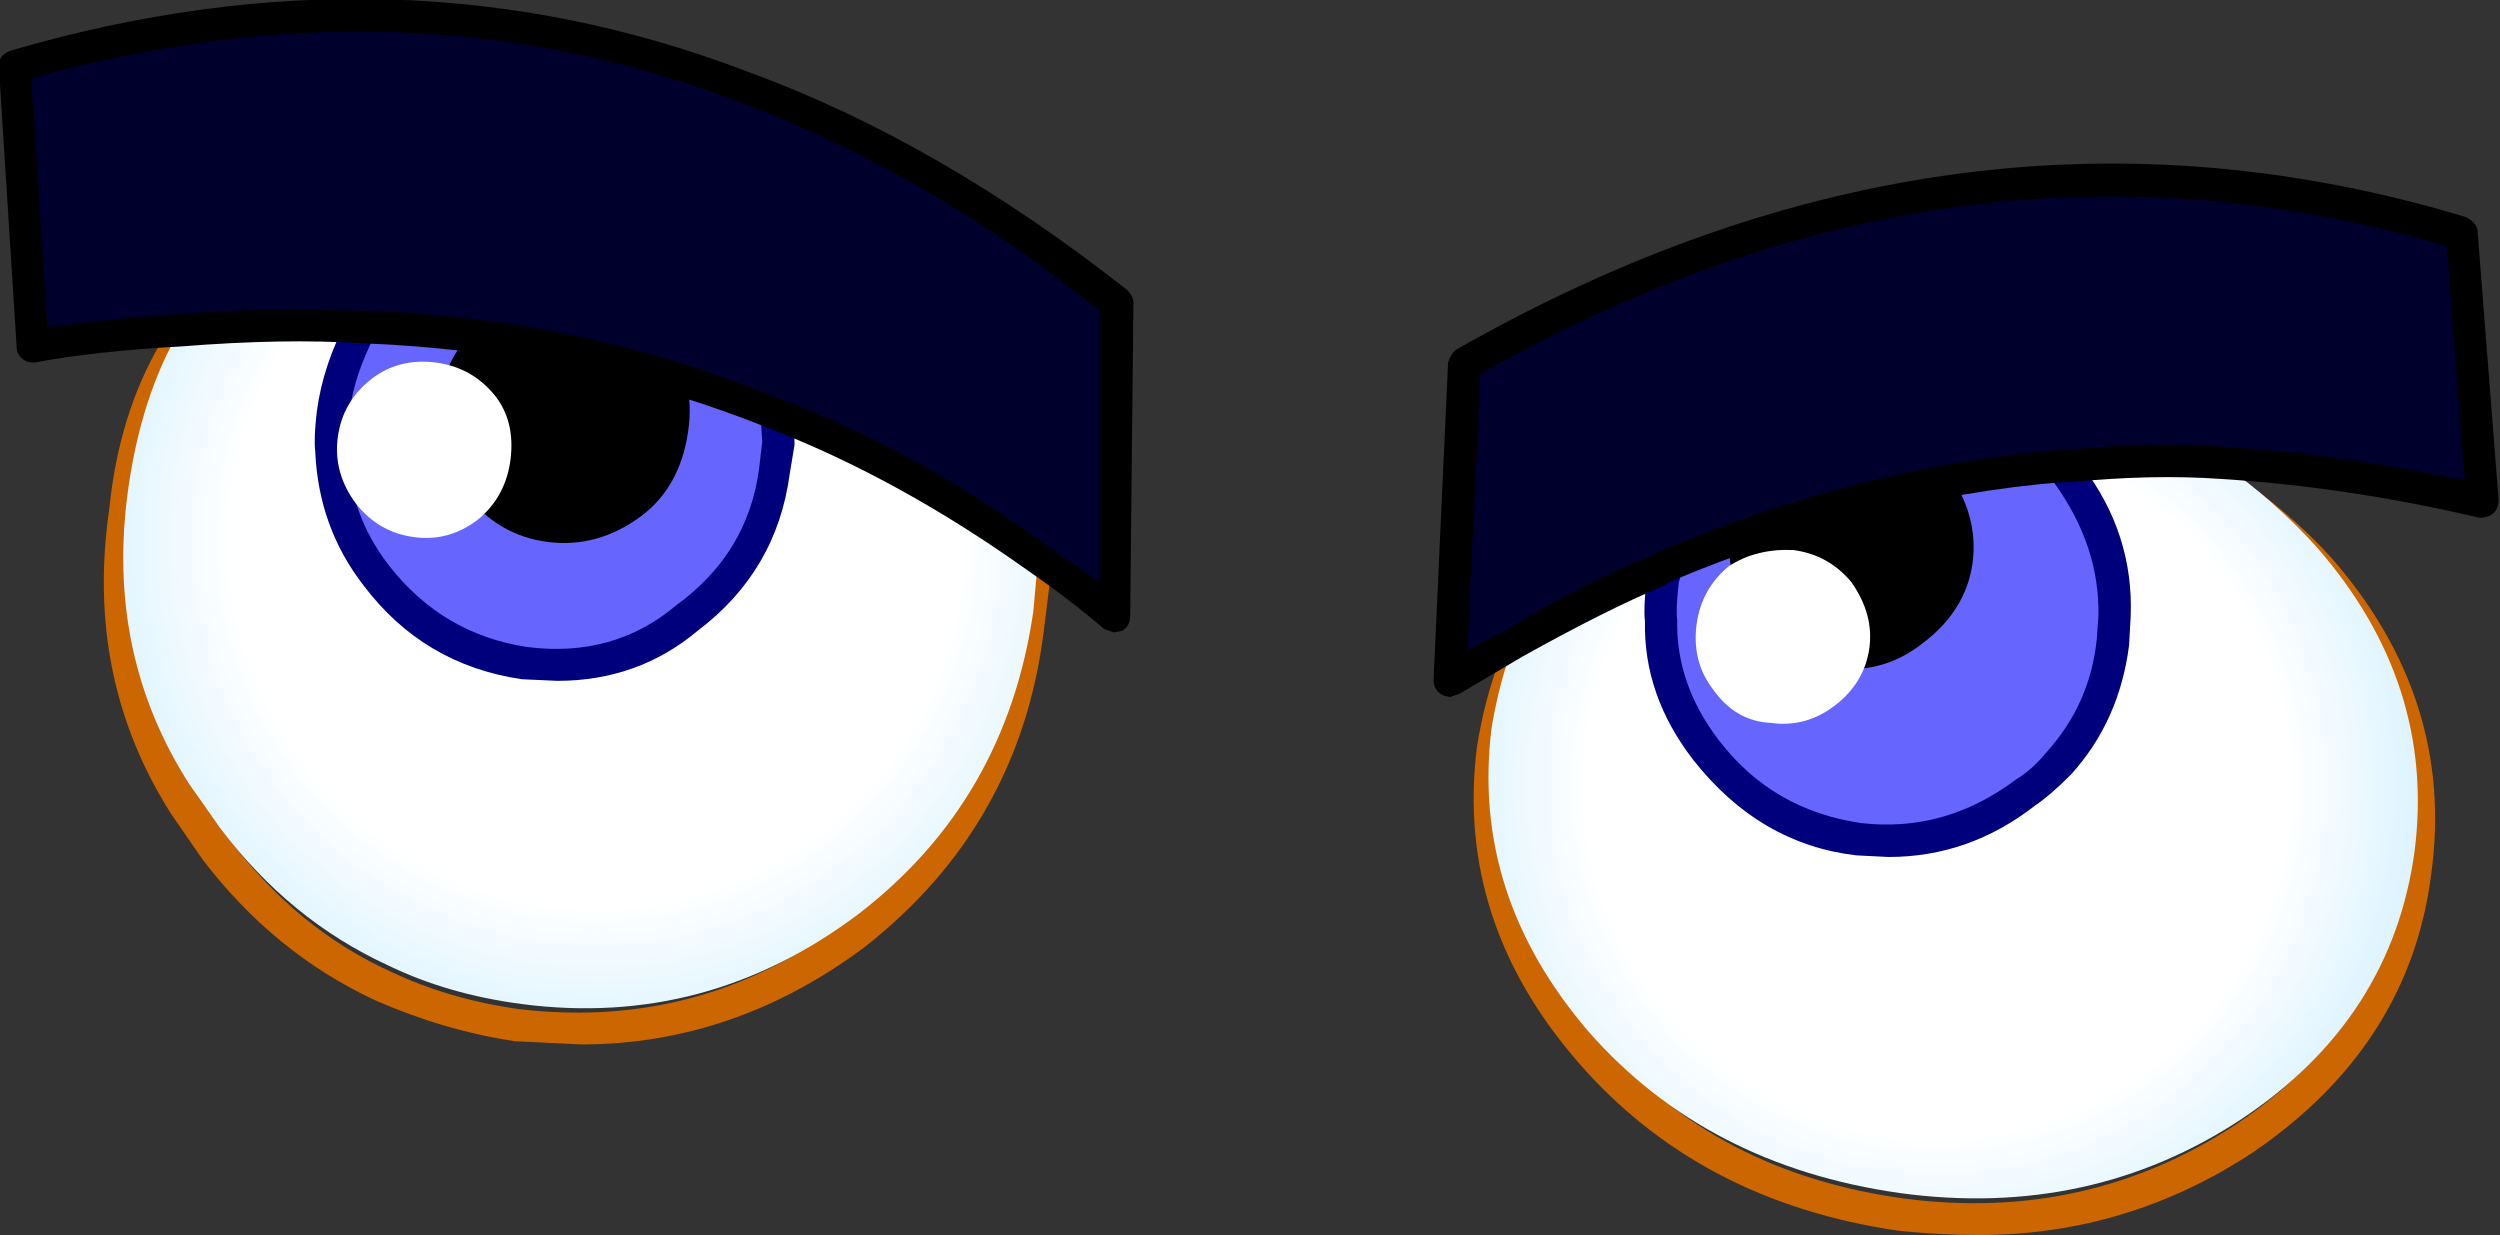
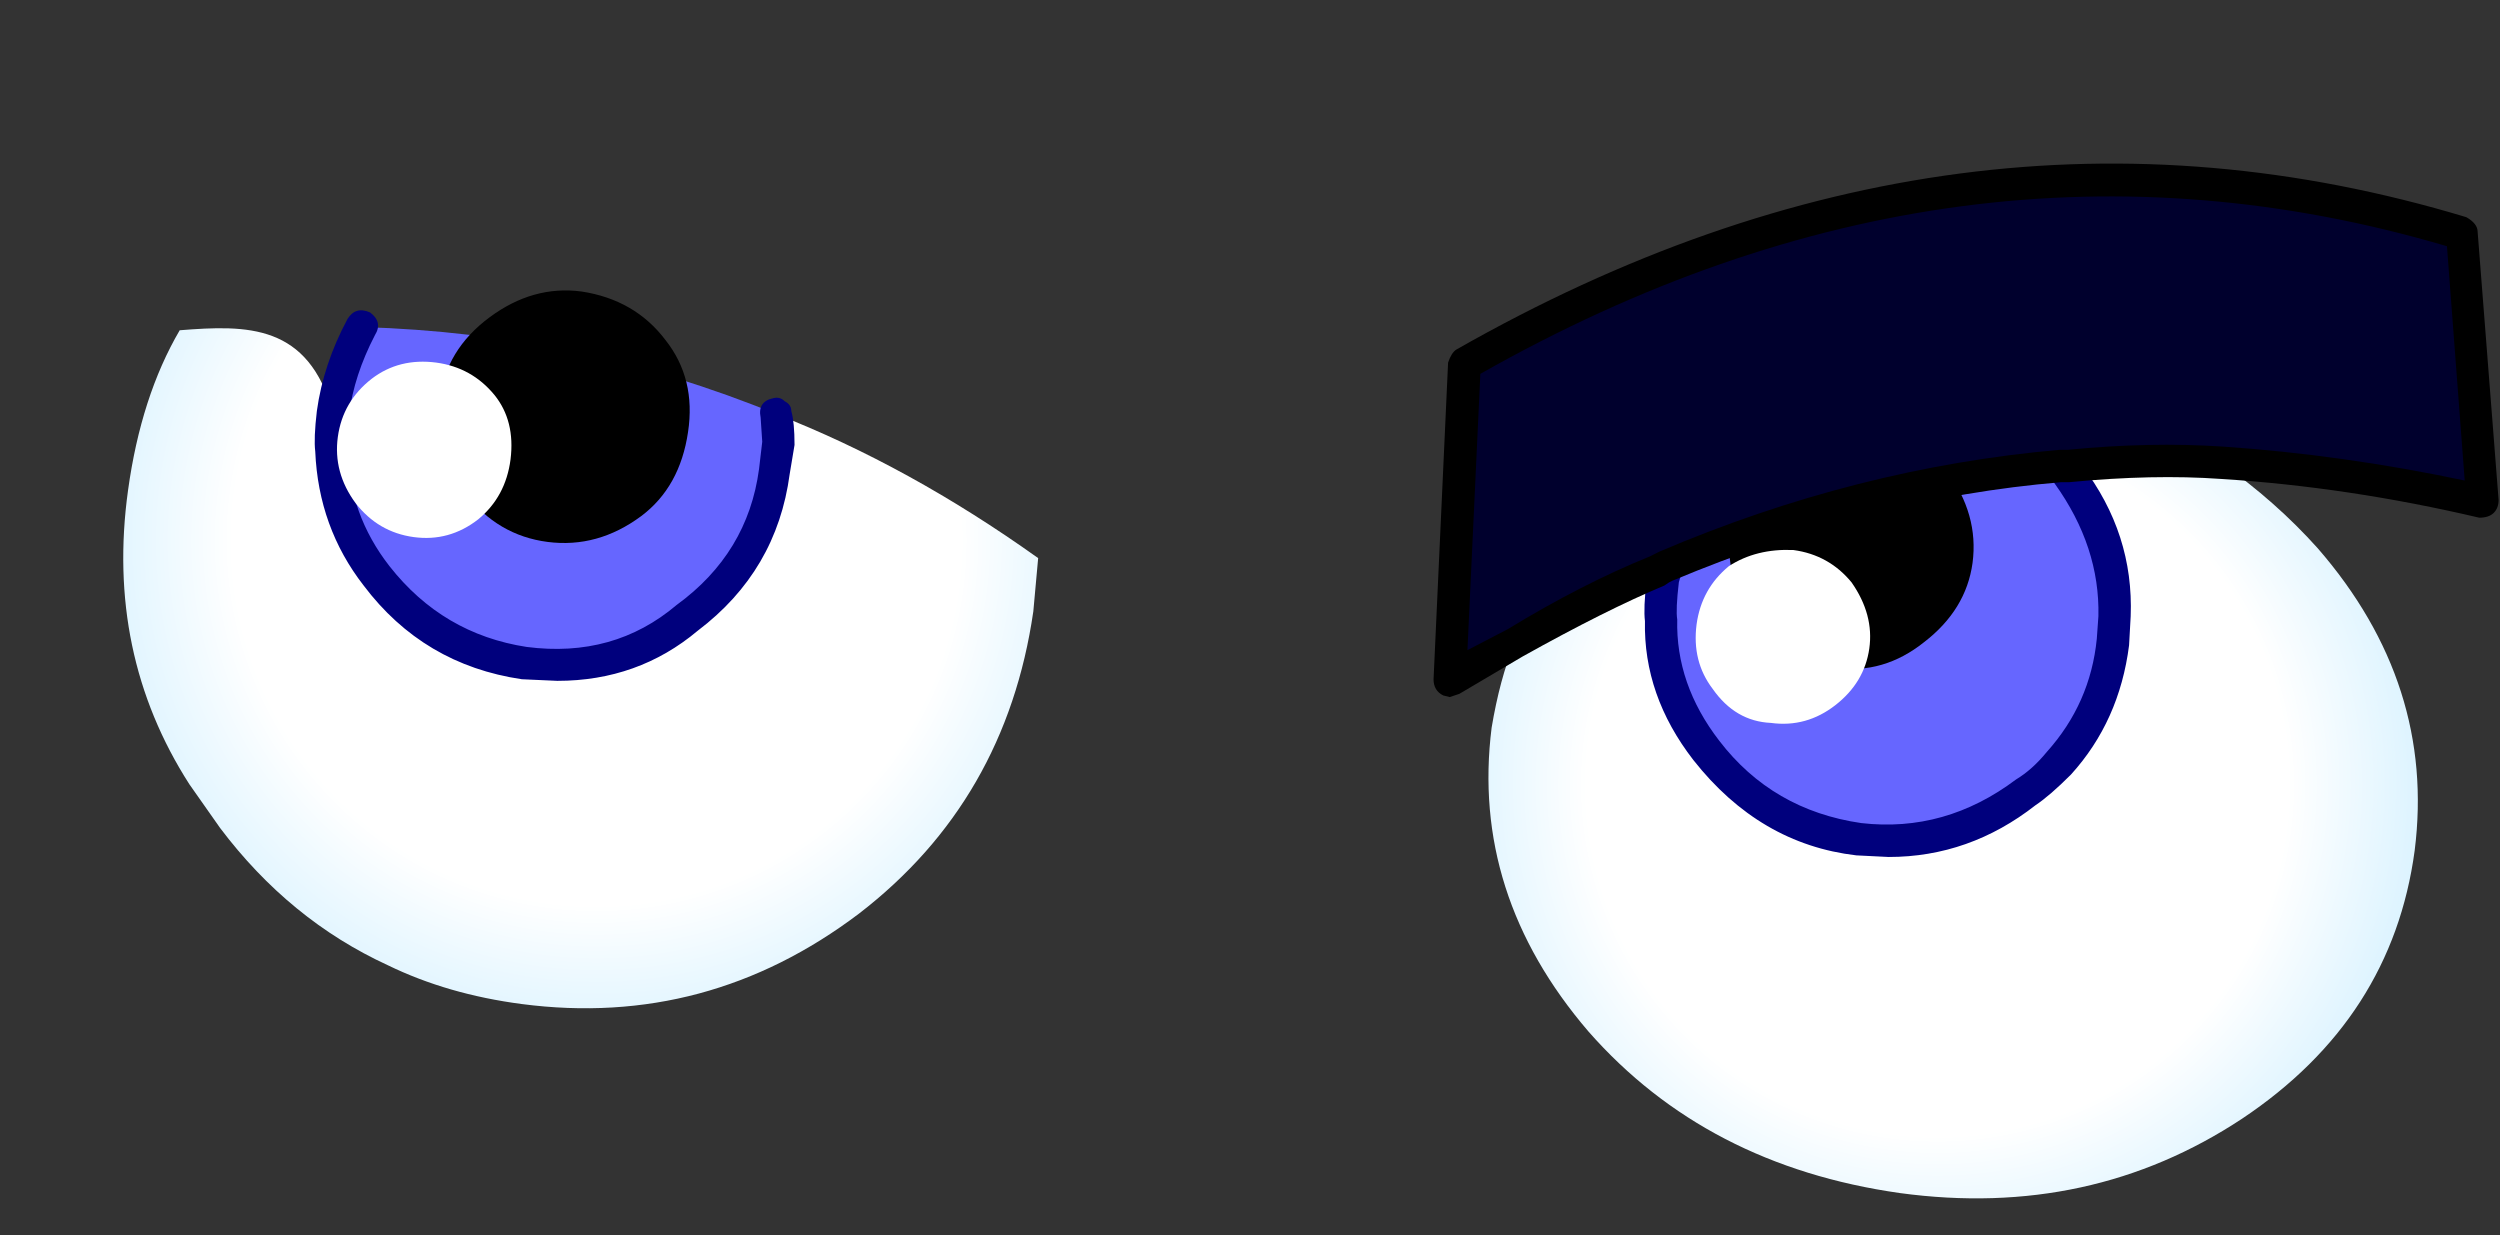
<svg xmlns="http://www.w3.org/2000/svg" version="1.1" x="0px" y="0px" viewBox="0 0 116.794 57.697" style="enable-background:new 0 0 116.794 57.697;" xml:space="preserve">
  <rect x="0" y="0" width="116.794" height="57.697" fill="#333333" stroke="none" />
  <g id="Layer_19">
    <g transform="matrix( 1, 0, 0, 1, 814.8,110.8) ">
      <g transform="matrix( 1, 0, 0, 1, -814.8,-110.8) ">
        <g>
          <g id="Symbol_4_0_Layer0_0_FILL">
-             <path style="fill:#CC6600;" d="M8.604,15.777c-0.467-0.233-0.833-0.15-1.1,0.25c-1.3,2.201-2.1,4.786-2.4,7.754       c-0.767,5.269,0.2,10.022,2.9,14.257l1.45,2.101c2.233,2.935,4.933,5.136,8.099,6.603c2.133,0.934,4.299,1.567,6.499,1.901       l3.1,0.15c4.766,0,9.182-1.517,13.248-4.552c4.799-3.769,7.582-8.654,8.349-14.657l0.3-2.401c0.067-0.6-0.167-0.9-0.7-0.9       c-0.5-0.1-0.75,0.133-0.75,0.7l-0.25,2.401c-0.867,5.669-3.483,10.222-7.849,13.657c-4.499,3.402-9.582,4.769-15.248,4.102       c-2.166-0.3-4.166-0.884-5.999-1.751c-2.933-1.334-5.449-3.402-7.549-6.203l-1.45-2.051c-2.466-3.902-3.366-8.287-2.7-13.156       c0.367-2.735,1.116-5.136,2.25-7.204C9.07,16.31,9.004,15.977,8.604,15.777 M107.789,27.032       c3.533,4.135,4.983,8.688,4.349,13.657c-0.633,4.902-3.2,8.854-7.699,11.856c-4.633,3.035-9.782,4.185-15.448,3.452       c-5.899-0.8-10.598-3.252-14.098-7.354c-3.566-4.135-5.033-8.654-4.399-13.557c0.3-1.601,0.65-2.851,1.05-3.752       c0.2-0.434,0.05-0.75-0.45-0.95c-0.467-0.2-0.8-0.083-1,0.35c-0.5,1.301-0.867,2.701-1.1,4.202       c-0.667,5.403,0.917,10.305,4.749,14.707c3.766,4.335,8.749,6.953,14.948,7.854c1.3,0.133,2.55,0.2,3.749,0.2       c4.633,0,8.899-1.284,12.798-3.852c4.899-3.335,7.682-7.687,8.349-13.056c0.733-5.403-0.817-10.305-4.649-14.707       c-1.266-1.401-2.833-2.751-4.699-4.052c-0.4-0.3-0.733-0.25-1,0.15c-0.3,0.434-0.267,0.767,0.1,1       C104.972,24.314,106.455,25.598,107.789,27.032z" />
-           </g>
+             </g>
        </g>
      </g>
      <g transform="matrix( 1.508, 0, 0, 1.509, -1540.65,-1027.45) ">
        <g>
          <g id="Symbol_4_0_Layer0_0_MEMBER_0_FILL">
-             <path style="fill:#00002D;" d="M492.549,617.58c4.499,0.133,8.782,1.034,12.848,2.701c2.733,1.067,5.432,2.551,8.099,4.452       c1.2,0.867,1.983,1.467,2.35,1.801l0.1-9.705c-3.766-3.001-7.632-5.236-11.598-6.703c-7.166-2.701-14.681-2.901-22.547-0.6       l0.55,8.654c1.333-0.2,2.85-0.367,4.549-0.5C489,617.513,490.883,617.48,492.549,617.58z" />
-           </g>
+             </g>
        </g>
      </g>
      <g transform="matrix( 1.508, 0, 0, 1.509, -1540.65,-1027.45) ">
        <g>
          <g id="Symbol_4_0_Layer0_0_MEMBER_1_FILL">
            <radialGradient id="SVGID_1_" cx="151.186" cy="612.724" r="16.15" gradientTransform="matrix(1.508 0 0 1.51 271.827 -301.018)" gradientUnits="userSpaceOnUse">
              <stop offset="0.463" style="stop-color:#FFFFFF" />
              <stop offset="1" style="stop-color:#94DBFF" />
            </radialGradient>
-             <path style="fill:url(#SVGID_1_);" d="M486.9,617.68c-0.8,1.367-1.333,3.018-1.6,4.952c-0.467,3.368,0.167,6.403,1.9,9.104       l0.95,1.351c1.433,1.901,3.166,3.318,5.199,4.252c1.233,0.6,2.616,1,4.149,1.201c3.833,0.5,7.316-0.434,10.448-2.801       c3.033-2.334,4.833-5.453,5.399-9.354l0.15-1.651c-2.666-1.901-5.366-3.385-8.099-4.452l0.05,0.95l-0.1,0.8       c-0.233,1.868-1.133,3.385-2.7,4.552c-1.433,1.201-3.116,1.667-5.049,1.401c-1.866-0.267-3.4-1.167-4.599-2.701       c-0.866-1.134-1.333-2.418-1.4-3.852c-0.033-0.267-0.017-0.667,0.05-1.201c0.167-0.967,0.467-1.851,0.9-2.651       C490.883,617.48,489,617.513,486.9,617.68z" />
+             <path style="fill:url(#SVGID_1_);" d="M486.9,617.68c-0.8,1.367-1.333,3.018-1.6,4.952c-0.467,3.368,0.167,6.403,1.9,9.104       l0.95,1.351c1.433,1.901,3.166,3.318,5.199,4.252c1.233,0.6,2.616,1,4.149,1.201c3.833,0.5,7.316-0.434,10.448-2.801       c3.033-2.334,4.833-5.453,5.399-9.354l0.15-1.651c-2.666-1.901-5.366-3.385-8.099-4.452l0.05,0.95l-0.1,0.8       c-0.233,1.868-1.133,3.385-2.7,4.552c-1.433,1.201-3.116,1.667-5.049,1.401c-1.866-0.267-3.4-1.167-4.599-2.701       c-0.866-1.134-1.333-2.418-1.4-3.852c-0.033-0.267-0.017-0.667,0.05-1.201C490.883,617.48,489,617.513,486.9,617.68z" />
          </g>
        </g>
      </g>
      <g transform="matrix( 1.508, 0, 0, 1.509, -1540.65,-1027.45) ">
        <g>
          <g id="Symbol_4_0_Layer0_0_MEMBER_2_FILL">
            <path style="fill:#6666FF;" d="M505.447,621.231l-0.05-0.95c-4.066-1.668-8.349-2.568-12.848-2.701       c-0.433,0.8-0.733,1.684-0.9,2.651c-0.067,0.534-0.083,0.934-0.05,1.201c0.067,1.434,0.533,2.718,1.4,3.852       c1.2,1.534,2.733,2.435,4.599,2.701c1.933,0.267,3.616-0.2,5.049-1.401c1.566-1.167,2.466-2.685,2.7-4.552L505.447,621.231z" />
          </g>
        </g>
      </g>
      <g transform="matrix( 1.508, 0, 0, 1.509, -1540.65,-1027.45) ">
        <g>
          <g id="Symbol_4_0_Layer0_0_MEMBER_3_FILL">
            <radialGradient id="SVGID_2_" cx="151.186" cy="612.724" r="15.562" gradientTransform="matrix(1.508 0 0 1.51 313.37 -293.464)" gradientUnits="userSpaceOnUse">
              <stop offset="0.463" style="stop-color:#FFFFFF" />
              <stop offset="1" style="stop-color:#94DBFF" />
            </radialGradient>
            <path style="fill:url(#SVGID_2_);" d="M556.139,633.788c0.433-3.435-0.567-6.553-3-9.355c-0.866-0.967-1.866-1.851-3-2.651       c-1.5-0.1-3.083-0.067-4.749,0.1v0.25c1,1.367,1.483,2.835,1.45,4.402l-0.05,0.8c-0.2,1.467-0.766,2.718-1.7,3.752       c-0.267,0.334-0.6,0.634-1,0.9c-1.566,1.234-3.3,1.718-5.199,1.451c-1.9-0.233-3.466-1.151-4.699-2.751       c-0.967-1.234-1.433-2.568-1.4-4.002c-0.033-0.267-0.017-0.667,0.05-1.201l0.1-0.5l-0.25,0.15       c-1.433,0.6-2.916,1.351-4.449,2.251c-0.3,0.734-0.533,1.601-0.7,2.601c-0.433,3.435,0.567,6.57,3,9.405       c2.433,2.768,5.649,4.435,9.649,5.002c3.933,0.534,7.466-0.234,10.598-2.301C553.89,640.024,555.673,637.256,556.139,633.788z" />
          </g>
        </g>
      </g>
      <g transform="matrix( 1.508, 0, 0, 1.509, -1540.65,-1027.45) ">
        <g>
          <g id="Symbol_4_0_Layer0_0_MEMBER_4_FILL">
            <path style="fill:#6666FF;" d="M545.391,622.132l-0.2-0.25c-4.066,0.333-8.149,1.367-12.248,3.101l-0.1,0.5       c-0.067,0.534-0.083,0.934-0.05,1.201c-0.033,1.434,0.433,2.768,1.4,4.002c1.233,1.601,2.799,2.518,4.699,2.751       c1.9,0.267,3.633-0.217,5.199-1.451c0.4-0.267,0.733-0.567,1-0.9c0.933-1.034,1.5-2.284,1.7-3.752l0.05-0.8       C546.874,624.967,546.391,623.499,545.391,622.132z" />
          </g>
        </g>
      </g>
      <g transform="matrix( 1.508, 0, 0, 1.509, -1540.65,-1027.45) ">
        <g>
          <g id="Symbol_4_0_Layer0_0_MEMBER_5_FILL">
            <path style="fill:#00007D;" d="M545.841,621.882c0-0.033-0.1-0.15-0.3-0.35c-0.233-0.233-0.467-0.233-0.7,0       c-0.233,0.233-0.233,0.467,0,0.7c0.033,0.033,0.083,0.1,0.15,0.2c0.933,1.301,1.383,2.668,1.35,4.102l-0.05,0.7       c-0.133,1.334-0.65,2.501-1.55,3.502c-0.3,0.367-0.617,0.65-0.95,0.85c-1.466,1.101-3.066,1.551-4.799,1.351       c-1.833-0.267-3.3-1.117-4.399-2.551c-0.9-1.167-1.333-2.418-1.3-3.752c-0.033-0.2-0.017-0.584,0.05-1.151l0.1-0.35       c0.133-0.3,0.033-0.517-0.3-0.65c-0.333-0.067-0.55,0.05-0.65,0.35c-0.1,0.3-0.15,0.5-0.15,0.6       c-0.067,0.567-0.083,0.984-0.05,1.251c-0.033,1.534,0.467,2.968,1.5,4.302c1.367,1.734,3.05,2.718,5.049,2.951l1,0.05       c1.667,0,3.183-0.534,4.549-1.601c0.3-0.2,0.667-0.517,1.1-0.951c1-1.101,1.6-2.435,1.8-4.002l0.05-0.9       C547.407,624.833,546.907,623.283,545.841,621.882 M505.647,619.881c-0.1-0.1-0.217-0.133-0.35-0.1       c-0.333,0.067-0.467,0.267-0.4,0.6l0.05,0.75l-0.1,0.85c-0.233,1.734-1.083,3.135-2.55,4.202       c-1.3,1.101-2.85,1.534-4.649,1.301c-1.733-0.267-3.15-1.1-4.249-2.501c-0.833-1.067-1.266-2.268-1.3-3.602       c-0.033-0.234-0.017-0.6,0.05-1.101c0.1-0.8,0.367-1.617,0.8-2.451c0.167-0.267,0.117-0.5-0.15-0.7       c-0.3-0.133-0.533-0.067-0.7,0.2c-0.5,0.934-0.817,1.884-0.95,2.851c-0.067,0.567-0.083,0.984-0.05,1.251       c0.067,1.567,0.566,2.951,1.5,4.152c1.233,1.634,2.866,2.601,4.899,2.901l1.1,0.05c1.666,0,3.116-0.517,4.349-1.551       c1.633-1.234,2.583-2.851,2.85-4.852l0.15-0.901c0-0.467-0.033-0.817-0.1-1.05C505.847,620.048,505.78,619.948,505.647,619.881       z" />
          </g>
        </g>
      </g>
      <g transform="matrix( 1.508, 0, 0, 1.509, -1540.65,-1027.45) ">
        <g>
          <g id="Symbol_4_0_Layer0_0_MEMBER_6_FILL">
            <path d="M498.298,624.233c1.033,0.133,2-0.133,2.9-0.8c0.8-0.6,1.283-1.467,1.45-2.601c0.167-1.101-0.067-2.051-0.7-2.851       c-0.633-0.834-1.5-1.334-2.6-1.501c-1-0.133-1.95,0.133-2.85,0.8c-0.9,0.667-1.416,1.517-1.55,2.551       c-0.133,1.034,0.133,2.001,0.8,2.901C496.415,623.599,497.265,624.1,498.298,624.233z" />
          </g>
        </g>
      </g>
      <g transform="matrix( 1.508, 0, 0, 1.509, -1540.65,-1027.45) ">
        <g>
          <g id="Symbol_4_0_Layer0_0_MEMBER_7_FILL">
            <path d="M538.192,628.135c1,0.133,1.916-0.133,2.75-0.8c0.867-0.667,1.367-1.484,1.5-2.451c0.133-1-0.133-1.951-0.8-2.851       c-0.567-0.8-1.383-1.284-2.45-1.451c-1.033-0.133-1.983,0.117-2.849,0.75c-0.767,0.634-1.233,1.484-1.4,2.551       c-0.133,0.967,0.1,1.884,0.7,2.751C536.309,627.501,537.159,628.001,538.192,628.135z" />
          </g>
        </g>
      </g>
      <g transform="matrix( 1.508, 0, 0, 1.509, -1540.65,-1027.45) ">
        <g>
          <g id="Symbol_4_0_Layer0_0_MEMBER_8_FILL">
            <path style="fill:#FFFFFF;" d="M494.149,624.083c0.733,0.1,1.4-0.083,2-0.55c0.567-0.467,0.9-1.084,1-1.851       c0.1-0.8-0.067-1.467-0.5-2.001c-0.467-0.567-1.067-0.9-1.8-1c-0.767-0.1-1.433,0.067-2,0.5c-0.6,0.467-0.95,1.067-1.05,1.801       c-0.1,0.734,0.083,1.417,0.55,2.051C492.816,623.633,493.416,623.983,494.149,624.083z" />
          </g>
        </g>
      </g>
      <g transform="matrix( 1.508, 0, 0, 1.509, -1540.65,-1027.45) ">
        <g>
          <g id="Symbol_4_0_Layer0_0_MEMBER_9_FILL">
            <path style="fill:#FFFFFF;" d="M534.893,624.983c-0.567,0.467-0.9,1.067-1,1.801c-0.1,0.767,0.067,1.434,0.5,2.001       c0.467,0.667,1.067,1.017,1.8,1.051c0.733,0.1,1.4-0.083,2-0.55c0.6-0.467,0.95-1.051,1.05-1.751       c0.1-0.7-0.083-1.384-0.55-2.051c-0.467-0.567-1.067-0.9-1.8-1C536.126,624.45,535.459,624.616,534.893,624.983z" />
          </g>
        </g>
      </g>
      <g transform="matrix( 1.508, 0, 0, 1.509, -1540.65,-1027.45) ">
        <g>
          <g id="Symbol_4_0_Layer0_0_MEMBER_10_FILL">
-             <path style="fill:#00002D;" d="M492.549,617.58c4.499,0.133,8.782,1.034,12.848,2.701c2.733,1.067,5.432,2.551,8.099,4.452       c1.2,0.867,1.983,1.467,2.35,1.801l0.1-9.705c-3.766-3.001-7.632-5.236-11.598-6.703c-7.166-2.701-14.681-2.901-22.547-0.6       l0.55,8.654c1.333-0.2,2.85-0.367,4.549-0.5C489,617.513,490.883,617.48,492.549,617.58z" />
-           </g>
+             </g>
        </g>
      </g>
      <g transform="matrix( 1.508, 0, 0, 1.509, -1540.65,-1027.45) ">
        <g>
          <g id="Symbol_4_0_Layer0_0_MEMBER_11_FILL">
-             <path d="M481.651,609.026c-0.267,0.1-0.383,0.284-0.35,0.55l0.55,8.654c0,0.133,0.067,0.25,0.2,0.35       c0.067,0.067,0.183,0.1,0.35,0.1c1.233-0.233,2.75-0.4,4.549-0.5c2.1-0.167,3.949-0.2,5.549-0.1       c4.499,0.167,8.732,1.051,12.698,2.651c2.666,1.034,5.332,2.501,7.999,4.402c0.867,0.6,1.65,1.201,2.35,1.801l0.3,0.1       l0.25-0.05c0.167-0.1,0.25-0.25,0.25-0.45l0.1-9.705c0-0.133-0.067-0.267-0.2-0.4c-3.899-3.068-7.815-5.319-11.748-6.753       C497.265,606.908,489.65,606.691,481.651,609.026 M486.85,617.18c-1.067,0.067-2.416,0.2-4.049,0.4l-0.5-7.704       c7.699-2.134,14.981-1.901,21.847,0.7c3.999,1.501,7.749,3.669,11.248,6.503v8.404l-1.65-1.151       c-2.766-2.001-5.499-3.502-8.199-4.502c-4.099-1.701-8.432-2.618-12.998-2.751l-1.95-0.05       C489.4,617.029,488.15,617.079,486.85,617.18z" />
-           </g>
+             </g>
        </g>
      </g>
      <g transform="matrix( 1.508, 0, 0, 1.509, -1540.65,-1027.45) ">
        <g>
          <g id="Symbol_4_0_Layer0_0_MEMBER_12_FILL">
            <path style="fill:#00002D;" d="M558.239,622.982l-0.65-8.304c-10.332-3.135-20.63-1.784-30.895,4.052l-0.45,9.805       c0.333-0.233,1-0.617,2-1.151c1.533-0.901,3.016-1.651,4.449-2.251l0.25-0.15c4.099-1.734,8.182-2.768,12.248-3.101h0.2       c1.666-0.167,3.25-0.2,4.749-0.1C552.806,621.948,555.506,622.349,558.239,622.982z" />
          </g>
        </g>
      </g>
      <g transform="matrix( 1.508, 0, 0, 1.509, -1540.65,-1027.45) ">
        <g>
          <g id="Symbol_4_0_Layer0_0_MEMBER_13_FILL">
            <path d="M558.139,623.483c0.2,0,0.35-0.05,0.45-0.15c0.1-0.1,0.15-0.233,0.15-0.4l-0.65-8.304c0-0.167-0.117-0.317-0.35-0.45       c-10.498-3.168-20.93-1.801-31.295,4.102c-0.1,0.067-0.183,0.2-0.25,0.4l-0.45,9.805c0,0.234,0.1,0.4,0.3,0.5l0.2,0.05l0.3-0.1       l1.95-1.151c1.733-0.967,3.199-1.701,4.399-2.201l0.15-0.1l0.1-0.05c4.066-1.701,8.082-2.718,12.048-3.051h0.25       c1.733-0.167,3.299-0.2,4.699-0.1C552.773,622.449,555.44,622.849,558.139,623.483 M557.139,615.078l0.55,7.254       c-2.533-0.534-5.033-0.884-7.499-1.051c-1.5-0.1-3.099-0.067-4.799,0.1h-0.25c-4.199,0.367-8.332,1.417-12.398,3.151l-0.3,0.15       c-1.4,0.567-2.866,1.317-4.399,2.251l-1.25,0.65l0.4-8.554C537.092,613.428,547.074,612.11,557.139,615.078z" />
          </g>
        </g>
      </g>
    </g>
  </g>
  <g id="Layer_1">
</g>
</svg>